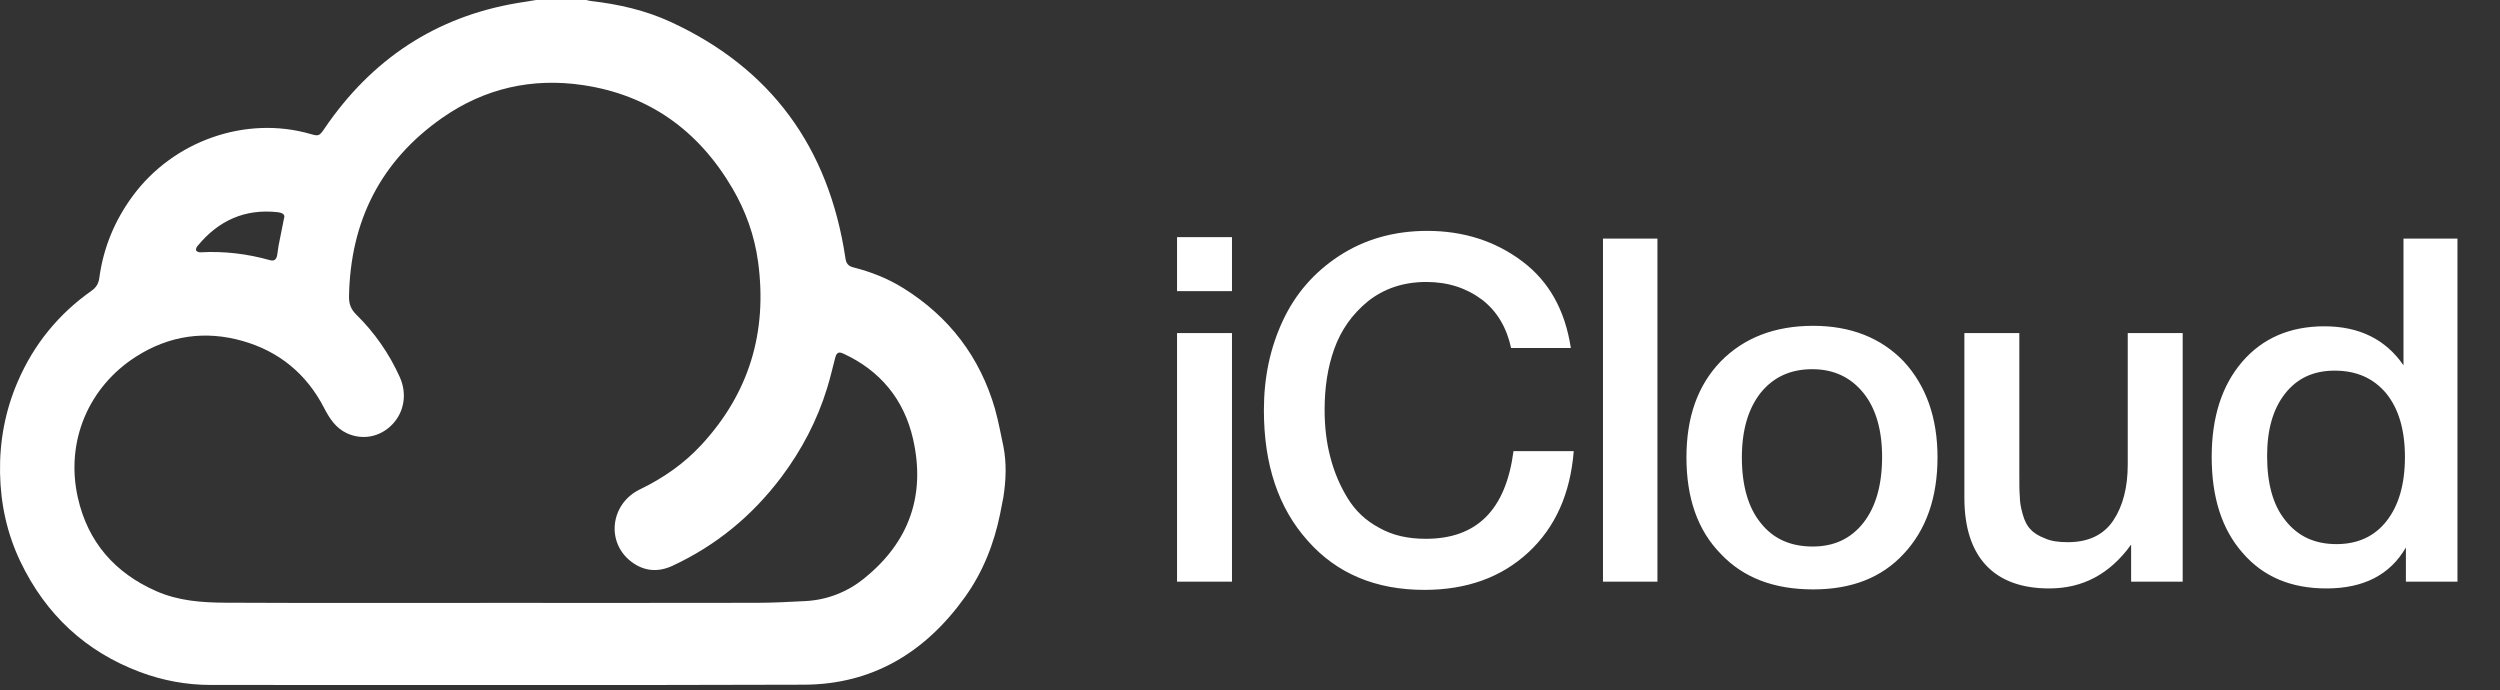
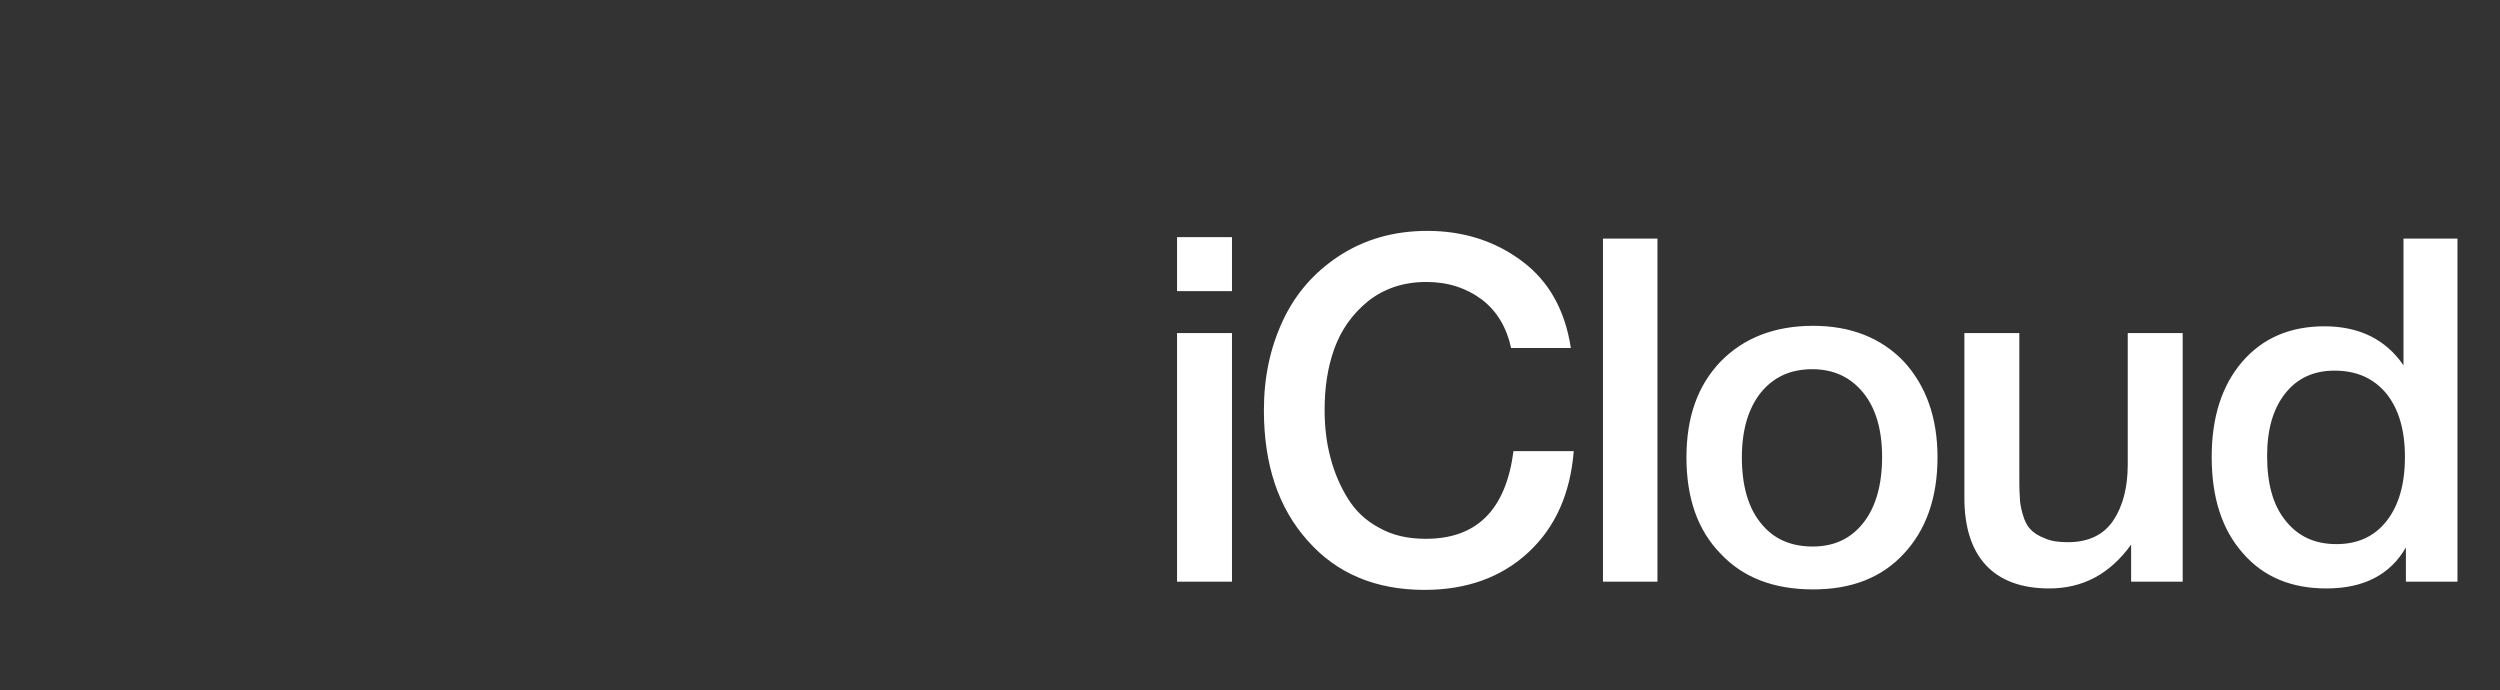
<svg xmlns="http://www.w3.org/2000/svg" width="192" height="53" viewBox="0 0 192 53" fill="none">
  <rect x="0" y="0" width="192" height="53" fill="#333333" stroke="none" />
-   <path d="M41.178 0C40.699 0.078 40.218 0.151 39.739 0.231C33.477 1.287 28.549 4.532 24.909 9.888C24.53 10.443 24.468 10.473 23.853 10.292C18.878 8.852 13.309 10.813 10.189 15.057C8.806 16.938 7.938 19.026 7.624 21.363C7.567 21.787 7.382 22.079 7.045 22.32C4.518 24.098 2.604 26.422 1.363 29.308C0.403 31.529 -0.04 33.87 0.003 36.322C0.045 38.725 0.549 41.004 1.571 43.14C3.527 47.221 6.603 50.054 10.745 51.608C12.497 52.266 14.317 52.604 16.195 52.604C31.378 52.598 46.56 52.634 61.748 52.584C66.949 52.568 71.028 50.152 74.102 45.866C75.483 43.941 76.341 41.775 76.814 39.441C76.899 39.023 76.98 38.601 77.06 38.182C77.26 36.879 77.316 35.578 77.06 34.276C76.851 33.333 76.691 32.379 76.427 31.456H76.431C75.267 27.399 72.882 24.318 69.387 22.135C68.188 21.387 66.892 20.876 65.534 20.534C65.154 20.44 64.987 20.235 64.93 19.836C63.652 11.264 59.16 5.208 51.504 1.682C49.565 0.788 47.493 0.318 45.375 0.078C45.26 0.064 45.148 0.028 45.033 0H41.178ZM15.163 18.901C16.783 16.92 18.83 16.017 21.34 16.298C21.606 16.328 21.829 16.415 21.841 16.628C21.675 17.449 21.531 18.159 21.394 18.867C21.346 19.118 21.333 19.378 21.281 19.629C21.219 19.923 21.063 20.072 20.74 19.983C18.986 19.488 17.204 19.275 15.385 19.378C15.275 19.384 15.104 19.32 15.062 19.237C15.023 19.16 15.09 18.983 15.162 18.897L15.163 18.901ZM66.395 44.404C65.083 45.461 63.548 46.075 61.853 46.163C60.609 46.226 59.36 46.296 58.118 46.296C51.508 46.31 44.896 46.302 38.286 46.302C31.294 46.302 24.305 46.322 17.314 46.288C15.51 46.278 13.7 46.151 11.999 45.399C8.85 44.013 6.743 41.652 5.974 38.198C5.008 33.854 6.838 29.696 10.441 27.393C12.992 25.762 15.758 25.368 18.632 26.186C21.402 26.975 23.53 28.686 24.893 31.334C25.307 32.14 25.788 32.872 26.627 33.266C27.825 33.826 29.178 33.574 30.114 32.611C31.04 31.663 31.282 30.249 30.707 28.968C29.886 27.144 28.76 25.535 27.354 24.153C26.963 23.765 26.798 23.358 26.804 22.797C26.898 16.938 29.276 12.33 33.958 9.055C37.217 6.776 40.87 5.956 44.767 6.535C49.813 7.283 53.633 9.989 56.261 14.482C57.269 16.206 57.944 18.082 58.218 20.09C58.958 25.508 57.523 30.215 53.857 34.176C52.512 35.63 50.915 36.73 49.153 37.581C46.874 38.681 46.52 41.644 48.484 43.138C49.471 43.889 50.556 43.963 51.658 43.448C54.994 41.895 57.777 39.612 60.02 36.624C61.578 34.548 62.771 32.269 63.537 29.763C63.766 29.016 63.941 28.25 64.139 27.494C64.249 27.073 64.404 26.987 64.785 27.164C67.584 28.457 69.427 30.66 70.121 33.711C71.114 38.054 69.793 41.664 66.388 44.401H66.395V44.404Z" fill="white" />
  <path d="M94.616 18.213V22.358H90.397V18.213H94.616ZM94.616 25.578V44.674H90.397V25.578H94.616ZM120.863 34.645C120.604 37.902 119.457 40.492 117.384 42.417C115.312 44.341 112.647 45.303 109.391 45.303C105.653 45.303 102.655 44.045 100.434 41.529C98.177 39.012 97.067 35.681 97.067 31.499C97.067 28.983 97.548 26.725 98.51 24.653C99.472 22.58 100.916 20.915 102.84 19.656C104.764 18.398 107.022 17.732 109.613 17.732C112.388 17.732 114.831 18.509 116.903 20.064C118.976 21.618 120.197 23.838 120.641 26.725H116.052C115.719 25.171 114.979 23.912 113.832 23.024C112.647 22.136 111.241 21.655 109.539 21.655C107.762 21.655 106.282 22.173 105.061 23.135C103.839 24.134 102.988 25.356 102.47 26.799C101.952 28.242 101.73 29.797 101.73 31.499C101.73 32.794 101.878 34.016 102.174 35.126C102.47 36.273 102.914 37.309 103.506 38.272C104.098 39.234 104.876 39.974 105.912 40.529C106.948 41.121 108.132 41.38 109.502 41.38C113.424 41.38 115.645 39.16 116.237 34.645H120.863ZM127.291 18.324V44.674H123.109V18.324H127.291ZM139.252 25.023C142.139 25.023 144.471 25.948 146.21 27.761C147.912 29.612 148.801 32.054 148.801 35.126C148.801 38.235 147.912 40.714 146.21 42.528C144.508 44.378 142.176 45.266 139.252 45.266C136.255 45.266 133.886 44.378 132.147 42.528C130.37 40.714 129.519 38.235 129.519 35.126C129.519 32.054 130.37 29.612 132.147 27.761C133.923 25.948 136.292 25.023 139.252 25.023ZM139.178 28.354C137.476 28.354 136.181 28.983 135.219 30.167C134.256 31.388 133.775 33.054 133.775 35.126C133.775 37.273 134.256 38.975 135.219 40.159C136.181 41.38 137.513 41.973 139.215 41.973C140.844 41.973 142.139 41.38 143.101 40.159C144.064 38.938 144.545 37.236 144.545 35.089C144.545 33.017 144.064 31.351 143.101 30.167C142.139 28.983 140.844 28.354 139.178 28.354ZM167.63 25.578V44.674H163.67V41.825C162.041 44.082 159.969 45.192 157.378 45.192C155.269 45.192 153.64 44.6 152.53 43.416C151.42 42.232 150.865 40.492 150.865 38.235V25.578H155.084V36.495C155.084 37.161 155.084 37.717 155.121 38.124C155.121 38.531 155.195 38.975 155.343 39.493C155.491 40.011 155.676 40.381 155.935 40.64C156.194 40.936 156.564 41.158 157.045 41.343C157.526 41.566 158.118 41.64 158.822 41.64C160.376 41.64 161.56 41.084 162.3 39.974C163.041 38.864 163.411 37.421 163.411 35.681V25.578H167.63ZM188.733 18.324V44.674H184.773V42.047C183.551 44.156 181.516 45.192 178.666 45.192C175.965 45.192 173.818 44.304 172.227 42.454C170.635 40.64 169.858 38.198 169.858 35.089C169.858 32.054 170.635 29.612 172.19 27.798C173.744 25.985 175.854 25.06 178.518 25.06C181.183 25.06 183.218 26.059 184.588 28.057V18.324H188.733ZM179.295 28.465C177.667 28.465 176.409 29.057 175.484 30.241C174.558 31.425 174.114 33.017 174.114 35.015C174.114 37.124 174.558 38.79 175.521 39.974C176.483 41.195 177.778 41.788 179.443 41.788C181.072 41.788 182.367 41.195 183.292 40.011C184.218 38.827 184.699 37.199 184.699 35.089C184.699 33.017 184.218 31.388 183.255 30.204C182.293 29.057 180.998 28.465 179.295 28.465Z" fill="white" />
</svg>